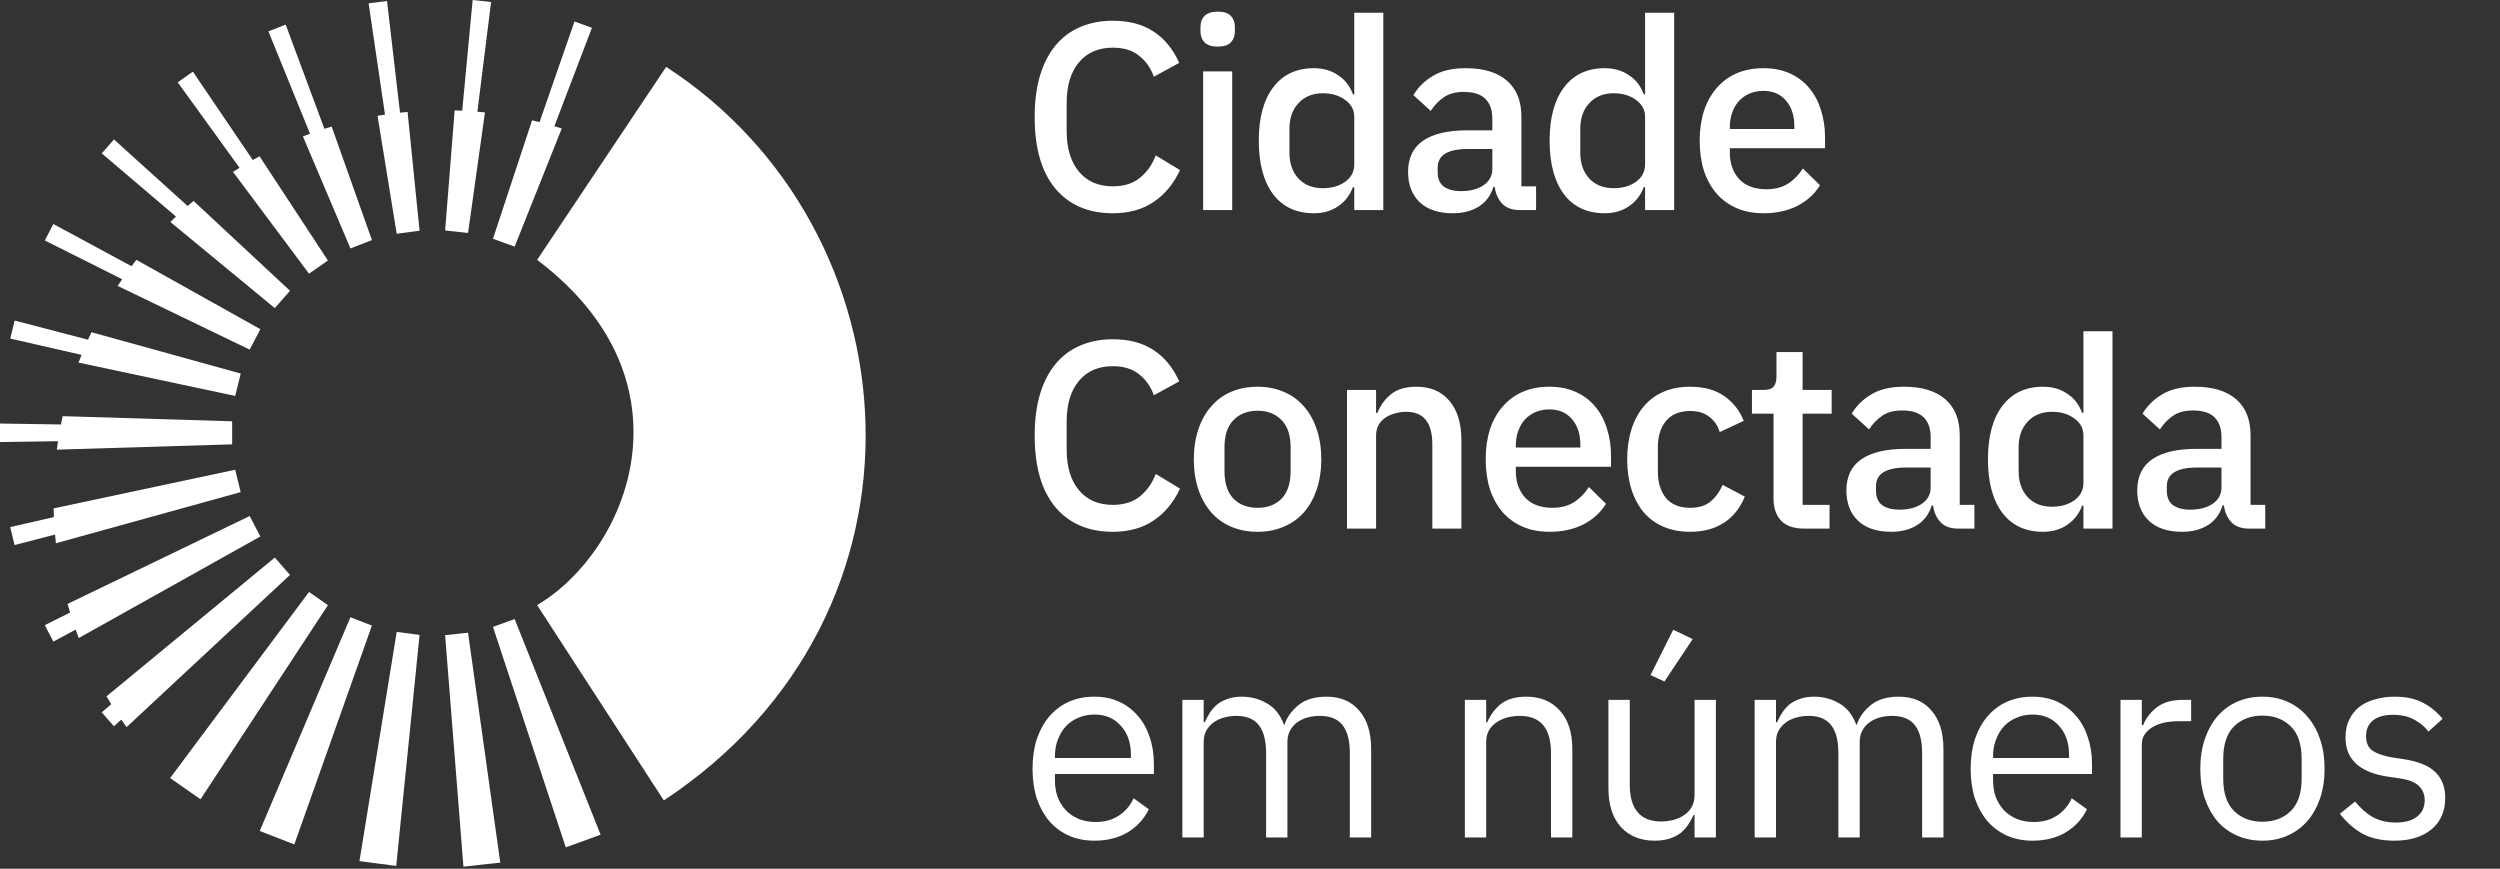
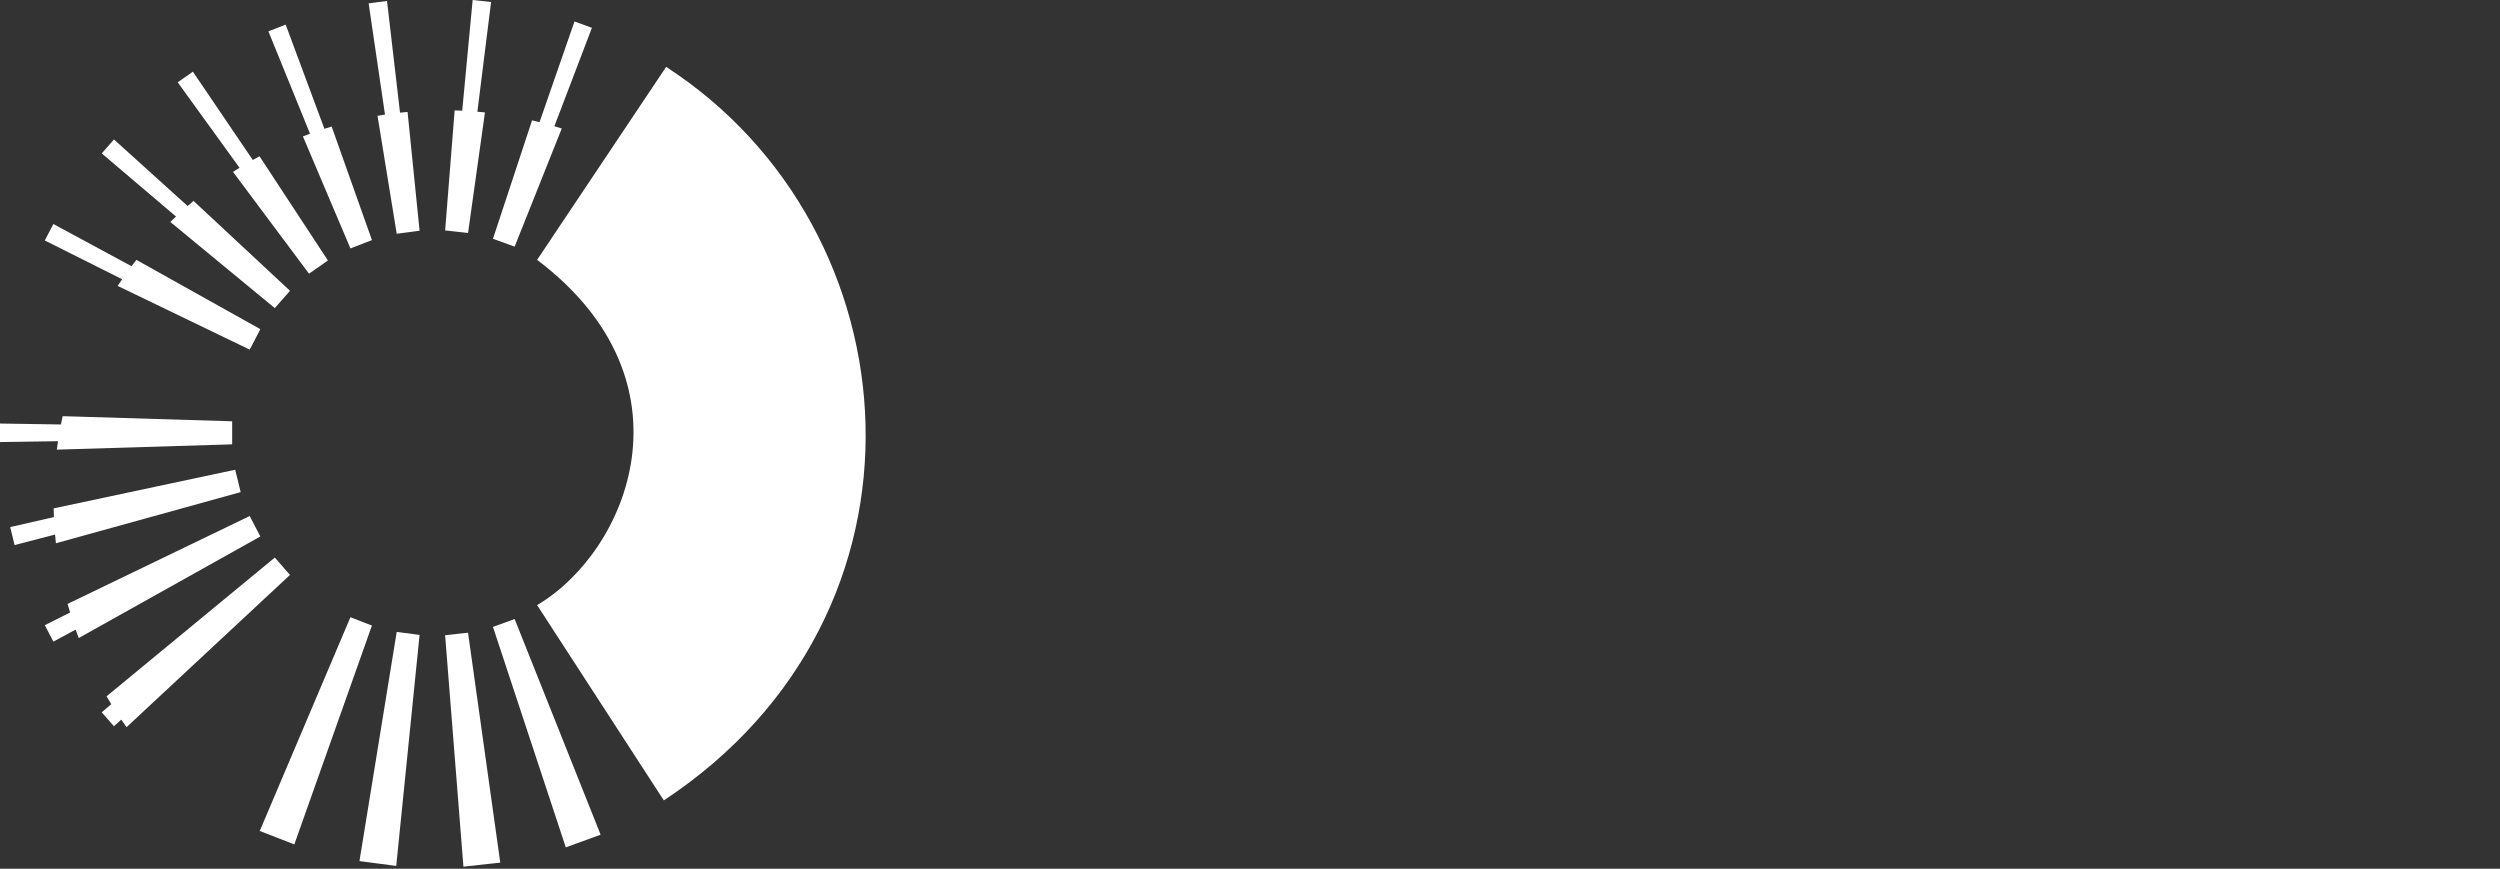
<svg xmlns="http://www.w3.org/2000/svg" width="259" height="90" viewBox="0 0 259 90" fill="none">
  <rect x="0" y="0" width="259" height="90" fill="#333333" stroke="none" />
-   <path d="M115.286 22.094C112.763 22.094 110.783 21.247 109.347 19.553C107.91 17.84 107.192 15.363 107.192 12.121C107.192 10.5 107.376 9.073 107.744 7.839C108.113 6.605 108.647 5.564 109.347 4.717C110.047 3.87 110.894 3.234 111.888 2.811C112.901 2.369 114.034 2.148 115.286 2.148C116.962 2.148 118.362 2.516 119.486 3.253C120.628 3.99 121.521 5.076 122.165 6.513L119.541 7.949C119.209 7.028 118.694 6.301 117.994 5.767C117.312 5.214 116.41 4.938 115.286 4.938C113.795 4.938 112.625 5.445 111.778 6.458C110.931 7.471 110.507 8.87 110.507 10.657V13.585C110.507 15.372 110.931 16.771 111.778 17.785C112.625 18.797 113.795 19.304 115.286 19.304C116.447 19.304 117.386 19.009 118.104 18.42C118.841 17.812 119.384 17.038 119.734 16.099L122.248 17.619C121.604 19.018 120.701 20.114 119.541 20.906C118.381 21.698 116.962 22.094 115.286 22.094ZM126.165 4.828C125.539 4.828 125.079 4.68 124.784 4.386C124.508 4.091 124.37 3.713 124.37 3.253V2.783C124.37 2.323 124.508 1.945 124.784 1.651C125.079 1.356 125.539 1.208 126.165 1.208C126.792 1.208 127.243 1.356 127.519 1.651C127.795 1.945 127.934 2.323 127.934 2.783V3.253C127.934 3.713 127.795 4.091 127.519 4.386C127.243 4.68 126.792 4.828 126.165 4.828ZM124.646 7.397H127.657V21.763H124.646V7.397ZM140.301 19.387H140.162C139.849 20.234 139.334 20.897 138.615 21.376C137.916 21.855 137.087 22.094 136.129 22.094C134.306 22.094 132.897 21.44 131.902 20.133C130.908 18.807 130.41 16.956 130.41 14.58C130.41 12.204 130.908 10.362 131.902 9.054C132.897 7.728 134.306 7.065 136.129 7.065C137.087 7.065 137.916 7.305 138.615 7.784C139.334 8.244 139.849 8.907 140.162 9.773H140.301V1.319H143.312V21.763H140.301V19.387ZM137.041 19.497C137.962 19.497 138.735 19.276 139.361 18.834C139.988 18.374 140.301 17.775 140.301 17.038V12.121C140.301 11.384 139.988 10.795 139.361 10.353C138.735 9.892 137.962 9.662 137.041 9.662C135.991 9.662 135.153 10.003 134.527 10.684C133.9 11.348 133.587 12.232 133.587 13.337V15.823C133.587 16.928 133.9 17.821 134.527 18.503C135.153 19.166 135.991 19.497 137.041 19.497ZM157.451 21.763C156.659 21.763 156.051 21.542 155.628 21.1C155.204 20.639 154.946 20.059 154.854 19.359H154.716C154.44 20.262 153.933 20.943 153.197 21.404C152.46 21.864 151.567 22.094 150.517 22.094C149.025 22.094 147.874 21.707 147.064 20.934C146.272 20.16 145.876 19.12 145.876 17.812C145.876 16.375 146.391 15.298 147.423 14.58C148.472 13.861 150.001 13.502 152.009 13.502H154.606V12.287C154.606 11.403 154.366 10.721 153.887 10.242C153.408 9.764 152.663 9.524 151.65 9.524C150.802 9.524 150.112 9.708 149.578 10.077C149.043 10.445 148.592 10.915 148.224 11.486L146.428 9.856C146.907 9.045 147.579 8.382 148.445 7.867C149.31 7.332 150.443 7.065 151.843 7.065C153.703 7.065 155.131 7.498 156.125 8.364C157.12 9.229 157.617 10.473 157.617 12.093V19.304H159.136V21.763H157.451ZM151.373 19.801C152.313 19.801 153.086 19.599 153.694 19.193C154.302 18.77 154.606 18.208 154.606 17.508V15.436H152.064C149.983 15.436 148.942 16.081 148.942 17.37V17.867C148.942 18.512 149.154 19 149.578 19.332C150.02 19.645 150.618 19.801 151.373 19.801ZM170.431 19.387H170.293C169.98 20.234 169.464 20.897 168.746 21.376C168.046 21.855 167.217 22.094 166.259 22.094C164.436 22.094 163.027 21.44 162.032 20.133C161.038 18.807 160.541 16.956 160.541 14.58C160.541 12.204 161.038 10.362 162.032 9.054C163.027 7.728 164.436 7.065 166.259 7.065C167.217 7.065 168.046 7.305 168.746 7.784C169.464 8.244 169.98 8.907 170.293 9.773H170.431V1.319H173.442V21.763H170.431V19.387ZM167.171 19.497C168.092 19.497 168.865 19.276 169.492 18.834C170.118 18.374 170.431 17.775 170.431 17.038V12.121C170.431 11.384 170.118 10.795 169.492 10.353C168.865 9.892 168.092 9.662 167.171 9.662C166.121 9.662 165.283 10.003 164.657 10.684C164.031 11.348 163.718 12.232 163.718 13.337V15.823C163.718 16.928 164.031 17.821 164.657 18.503C165.283 19.166 166.121 19.497 167.171 19.497ZM182.692 22.094C181.66 22.094 180.739 21.919 179.929 21.569C179.118 21.219 178.428 20.722 177.857 20.078C177.286 19.414 176.844 18.622 176.531 17.702C176.236 16.762 176.089 15.722 176.089 14.58C176.089 13.438 176.236 12.406 176.531 11.486C176.844 10.546 177.286 9.754 177.857 9.11C178.428 8.447 179.118 7.94 179.929 7.59C180.739 7.24 181.66 7.065 182.692 7.065C183.741 7.065 184.662 7.25 185.454 7.618C186.265 7.986 186.937 8.502 187.471 9.165C188.005 9.81 188.401 10.565 188.659 11.43C188.935 12.296 189.073 13.226 189.073 14.221V15.353H179.211V15.823C179.211 16.928 179.533 17.84 180.178 18.558C180.841 19.258 181.78 19.608 182.995 19.608C183.879 19.608 184.625 19.414 185.233 19.028C185.841 18.641 186.357 18.116 186.78 17.453L188.548 19.193C188.014 20.078 187.241 20.787 186.228 21.321C185.215 21.836 184.036 22.094 182.692 22.094ZM182.692 9.414C182.176 9.414 181.697 9.506 181.255 9.69C180.831 9.874 180.463 10.132 180.15 10.463C179.855 10.795 179.625 11.191 179.459 11.651C179.293 12.112 179.211 12.618 179.211 13.171V13.364H185.896V13.088C185.896 11.983 185.611 11.099 185.04 10.436C184.469 9.754 183.686 9.414 182.692 9.414ZM115.286 55.094C112.763 55.094 110.783 54.247 109.347 52.553C107.91 50.84 107.192 48.362 107.192 45.121C107.192 43.5 107.376 42.073 107.744 40.839C108.113 39.605 108.647 38.564 109.347 37.717C110.047 36.87 110.894 36.234 111.888 35.811C112.901 35.369 114.034 35.148 115.286 35.148C116.962 35.148 118.362 35.516 119.486 36.253C120.628 36.99 121.521 38.076 122.165 39.513L119.541 40.949C119.209 40.029 118.694 39.301 117.994 38.767C117.312 38.214 116.41 37.938 115.286 37.938C113.795 37.938 112.625 38.445 111.778 39.458C110.931 40.471 110.507 41.87 110.507 43.657V46.585C110.507 48.372 110.931 49.772 111.778 50.785C112.625 51.797 113.795 52.304 115.286 52.304C116.447 52.304 117.386 52.009 118.104 51.42C118.841 50.812 119.384 50.038 119.734 49.099L122.248 50.619C121.604 52.018 120.701 53.114 119.541 53.906C118.381 54.698 116.962 55.094 115.286 55.094ZM130.282 55.094C129.287 55.094 128.376 54.919 127.547 54.569C126.736 54.219 126.046 53.722 125.475 53.078C124.904 52.414 124.462 51.623 124.149 50.702C123.836 49.762 123.679 48.722 123.679 47.58C123.679 46.438 123.836 45.407 124.149 44.486C124.462 43.546 124.904 42.754 125.475 42.11C126.046 41.447 126.736 40.94 127.547 40.59C128.376 40.24 129.287 40.065 130.282 40.065C131.276 40.065 132.179 40.24 132.989 40.59C133.818 40.94 134.518 41.447 135.089 42.11C135.66 42.754 136.102 43.546 136.415 44.486C136.728 45.407 136.885 46.438 136.885 47.58C136.885 48.722 136.728 49.762 136.415 50.702C136.102 51.623 135.66 52.414 135.089 53.078C134.518 53.722 133.818 54.219 132.989 54.569C132.179 54.919 131.276 55.094 130.282 55.094ZM130.282 52.608C131.313 52.608 132.142 52.295 132.768 51.669C133.394 51.024 133.708 50.066 133.708 48.795V46.364C133.708 45.093 133.394 44.145 132.768 43.519C132.142 42.874 131.313 42.552 130.282 42.552C129.25 42.552 128.422 42.874 127.795 43.519C127.169 44.145 126.856 45.093 126.856 46.364V48.795C126.856 50.066 127.169 51.024 127.795 51.669C128.422 52.295 129.25 52.608 130.282 52.608ZM139.549 54.763V40.397H142.561V42.773H142.699C143.012 41.999 143.481 41.355 144.108 40.839C144.752 40.323 145.627 40.065 146.732 40.065C148.206 40.065 149.348 40.553 150.158 41.529C150.987 42.487 151.401 43.859 151.401 45.646V54.763H148.39V46.033C148.39 43.786 147.487 42.662 145.682 42.662C145.296 42.662 144.909 42.718 144.522 42.828C144.154 42.92 143.822 43.067 143.528 43.27C143.233 43.473 142.993 43.73 142.809 44.044C142.643 44.357 142.561 44.725 142.561 45.149V54.763H139.549ZM160.52 55.094C159.489 55.094 158.568 54.919 157.757 54.569C156.947 54.219 156.256 53.722 155.685 53.078C155.114 52.414 154.672 51.623 154.359 50.702C154.065 49.762 153.917 48.722 153.917 47.58C153.917 46.438 154.065 45.407 154.359 44.486C154.672 43.546 155.114 42.754 155.685 42.11C156.256 41.447 156.947 40.94 157.757 40.59C158.568 40.24 159.489 40.065 160.52 40.065C161.57 40.065 162.491 40.249 163.283 40.618C164.093 40.986 164.765 41.502 165.299 42.165C165.834 42.81 166.23 43.565 166.487 44.43C166.764 45.296 166.902 46.226 166.902 47.221V48.353H157.039V48.823C157.039 49.928 157.361 50.84 158.006 51.558C158.669 52.258 159.608 52.608 160.824 52.608C161.708 52.608 162.454 52.414 163.062 52.028C163.67 51.641 164.185 51.116 164.609 50.453L166.377 52.193C165.843 53.078 165.069 53.787 164.056 54.321C163.043 54.836 161.865 55.094 160.52 55.094ZM160.52 42.414C160.004 42.414 159.526 42.506 159.083 42.69C158.66 42.874 158.292 43.132 157.978 43.463C157.684 43.795 157.454 44.191 157.288 44.651C157.122 45.112 157.039 45.618 157.039 46.171V46.364H163.725V46.088C163.725 44.983 163.439 44.099 162.868 43.436C162.297 42.754 161.515 42.414 160.52 42.414ZM175.098 55.094C174.066 55.094 173.145 54.919 172.335 54.569C171.525 54.219 170.843 53.722 170.291 53.078C169.738 52.414 169.314 51.623 169.02 50.702C168.725 49.762 168.578 48.722 168.578 47.58C168.578 46.438 168.725 45.407 169.02 44.486C169.314 43.546 169.738 42.754 170.291 42.11C170.843 41.447 171.525 40.94 172.335 40.59C173.145 40.24 174.066 40.065 175.098 40.065C176.534 40.065 177.713 40.388 178.634 41.032C179.555 41.677 180.227 42.533 180.651 43.602L178.164 44.762C177.962 44.099 177.602 43.574 177.087 43.187C176.589 42.782 175.926 42.579 175.098 42.579C173.993 42.579 173.155 42.929 172.584 43.629C172.031 44.311 171.755 45.204 171.755 46.309V48.878C171.755 49.983 172.031 50.886 172.584 51.586C173.155 52.267 173.993 52.608 175.098 52.608C175.982 52.608 176.682 52.396 177.197 51.972C177.731 51.53 178.155 50.95 178.468 50.232L180.761 51.447C180.282 52.626 179.564 53.529 178.606 54.155C177.649 54.781 176.479 55.094 175.098 55.094ZM186.915 54.763C185.866 54.763 185.074 54.496 184.539 53.962C184.005 53.409 183.738 52.635 183.738 51.641V42.856H181.501V40.397H182.716C183.213 40.397 183.554 40.286 183.738 40.065C183.941 39.844 184.042 39.485 184.042 38.988V36.474H186.75V40.397H189.761V42.856H186.75V52.304H189.54V54.763H186.915ZM202.862 54.763C202.07 54.763 201.463 54.542 201.039 54.1C200.615 53.639 200.358 53.059 200.266 52.359H200.127C199.851 53.262 199.345 53.943 198.608 54.404C197.871 54.864 196.978 55.094 195.928 55.094C194.436 55.094 193.285 54.707 192.475 53.934C191.683 53.16 191.287 52.12 191.287 50.812C191.287 49.376 191.803 48.298 192.834 47.58C193.884 46.861 195.412 46.502 197.42 46.502H200.017V45.287C200.017 44.403 199.777 43.721 199.299 43.242C198.82 42.764 198.074 42.524 197.061 42.524C196.214 42.524 195.523 42.708 194.989 43.077C194.455 43.445 194.003 43.915 193.635 44.486L191.839 42.856C192.318 42.045 192.991 41.382 193.856 40.867C194.722 40.332 195.854 40.065 197.254 40.065C199.114 40.065 200.542 40.498 201.536 41.364C202.531 42.229 203.028 43.473 203.028 45.093V52.304H204.548V54.763H202.862ZM196.785 52.801C197.724 52.801 198.497 52.599 199.105 52.193C199.713 51.77 200.017 51.208 200.017 50.508V48.436H197.475C195.394 48.436 194.353 49.081 194.353 50.37V50.867C194.353 51.512 194.565 52 194.989 52.332C195.431 52.645 196.029 52.801 196.785 52.801ZM215.842 52.387H215.704C215.391 53.234 214.875 53.897 214.157 54.376C213.457 54.855 212.628 55.094 211.671 55.094C209.847 55.094 208.438 54.44 207.444 53.133C206.449 51.807 205.952 49.956 205.952 47.58C205.952 45.204 206.449 43.362 207.444 42.054C208.438 40.728 209.847 40.065 211.671 40.065C212.628 40.065 213.457 40.305 214.157 40.784C214.875 41.244 215.391 41.907 215.704 42.773H215.842V34.319H218.853V54.763H215.842V52.387ZM212.582 52.497C213.503 52.497 214.277 52.276 214.903 51.834C215.529 51.374 215.842 50.775 215.842 50.038V45.121C215.842 44.384 215.529 43.795 214.903 43.353C214.277 42.892 213.503 42.662 212.582 42.662C211.532 42.662 210.694 43.003 210.068 43.684C209.442 44.347 209.129 45.231 209.129 46.337V48.823C209.129 49.928 209.442 50.821 210.068 51.503C210.694 52.166 211.532 52.497 212.582 52.497ZM232.993 54.763C232.201 54.763 231.593 54.542 231.169 54.1C230.746 53.639 230.488 53.059 230.396 52.359H230.258C229.981 53.262 229.475 53.943 228.738 54.404C228.002 54.864 227.108 55.094 226.058 55.094C224.567 55.094 223.415 54.707 222.605 53.934C221.813 53.16 221.417 52.12 221.417 50.812C221.417 49.376 221.933 48.298 222.964 47.58C224.014 46.861 225.543 46.502 227.55 46.502H230.147V45.287C230.147 44.403 229.908 43.721 229.429 43.242C228.95 42.764 228.204 42.524 227.191 42.524C226.344 42.524 225.653 42.708 225.119 43.077C224.585 43.445 224.134 43.915 223.765 44.486L221.97 42.856C222.449 42.045 223.121 41.382 223.986 40.867C224.852 40.332 225.985 40.065 227.385 40.065C229.245 40.065 230.672 40.498 231.667 41.364C232.661 42.229 233.158 43.473 233.158 45.093V52.304H234.678V54.763H232.993ZM226.915 52.801C227.854 52.801 228.628 52.599 229.235 52.193C229.843 51.77 230.147 51.208 230.147 50.508V48.436H227.606C225.524 48.436 224.484 49.081 224.484 50.37V50.867C224.484 51.512 224.696 52 225.119 52.332C225.561 52.645 226.16 52.801 226.915 52.801ZM113.38 87.094C112.404 87.094 111.52 86.919 110.728 86.569C109.954 86.219 109.282 85.722 108.711 85.078C108.159 84.414 107.726 83.632 107.413 82.729C107.118 81.808 106.971 80.777 106.971 79.635C106.971 78.511 107.118 77.489 107.413 76.569C107.726 75.648 108.159 74.865 108.711 74.22C109.282 73.557 109.954 73.051 110.728 72.701C111.52 72.351 112.404 72.176 113.38 72.176C114.338 72.176 115.194 72.351 115.949 72.701C116.705 73.051 117.349 73.539 117.883 74.165C118.417 74.773 118.823 75.5 119.099 76.347C119.394 77.195 119.541 78.125 119.541 79.138V80.188H109.291V80.851C109.291 81.458 109.384 82.029 109.568 82.563C109.77 83.079 110.047 83.53 110.397 83.917C110.765 84.304 111.207 84.608 111.723 84.829C112.257 85.05 112.855 85.16 113.518 85.16C114.421 85.16 115.204 84.948 115.867 84.525C116.548 84.101 117.073 83.493 117.441 82.702L119.016 83.834C118.556 84.81 117.837 85.602 116.861 86.21C115.885 86.799 114.725 87.094 113.38 87.094ZM113.38 74.027C112.772 74.027 112.22 74.137 111.723 74.358C111.225 74.561 110.792 74.856 110.424 75.242C110.074 75.629 109.798 76.09 109.595 76.624C109.393 77.139 109.291 77.71 109.291 78.337V78.53H117.165V78.226C117.165 76.955 116.815 75.942 116.115 75.187C115.434 74.414 114.522 74.027 113.38 74.027ZM122.492 86.763V72.507H124.702V74.828H124.813C124.979 74.46 125.163 74.119 125.365 73.806C125.586 73.474 125.844 73.189 126.139 72.949C126.452 72.71 126.811 72.526 127.216 72.397C127.622 72.249 128.1 72.176 128.653 72.176C129.592 72.176 130.458 72.406 131.25 72.867C132.042 73.308 132.631 74.045 133.018 75.077H133.073C133.331 74.303 133.81 73.631 134.51 73.06C135.228 72.471 136.195 72.176 137.411 72.176C138.866 72.176 139.998 72.655 140.809 73.612C141.637 74.552 142.052 75.887 142.052 77.618V86.763H139.842V78.005C139.842 76.734 139.593 75.776 139.096 75.132C138.599 74.487 137.807 74.165 136.72 74.165C136.278 74.165 135.854 74.22 135.449 74.331C135.062 74.441 134.712 74.607 134.399 74.828C134.086 75.049 133.838 75.335 133.653 75.684C133.469 76.016 133.377 76.412 133.377 76.872V86.763H131.167V78.005C131.167 76.734 130.918 75.776 130.421 75.132C129.924 74.487 129.15 74.165 128.1 74.165C127.658 74.165 127.235 74.22 126.83 74.331C126.424 74.441 126.065 74.607 125.752 74.828C125.439 75.049 125.181 75.335 124.979 75.684C124.794 76.016 124.702 76.412 124.702 76.872V86.763H122.492ZM151.759 86.763V72.507H153.969V74.828H154.08C154.43 74.018 154.918 73.373 155.544 72.894C156.189 72.415 157.045 72.176 158.113 72.176C159.587 72.176 160.747 72.655 161.594 73.612C162.46 74.552 162.893 75.887 162.893 77.618V86.763H160.683V78.005C160.683 75.445 159.605 74.165 157.45 74.165C157.008 74.165 156.575 74.22 156.152 74.331C155.747 74.441 155.378 74.607 155.047 74.828C154.715 75.049 154.448 75.335 154.246 75.684C154.061 76.016 153.969 76.412 153.969 76.872V86.763H151.759ZM175.556 84.442H175.445C175.298 84.774 175.114 85.105 174.893 85.437C174.69 85.75 174.432 86.035 174.119 86.293C173.806 86.532 173.428 86.726 172.986 86.873C172.544 87.02 172.029 87.094 171.439 87.094C169.966 87.094 168.796 86.625 167.931 85.685C167.065 84.728 166.632 83.383 166.632 81.652V72.507H168.842V81.265C168.842 83.825 169.929 85.105 172.102 85.105C172.544 85.105 172.968 85.05 173.373 84.939C173.797 84.829 174.165 84.663 174.478 84.442C174.81 84.221 175.068 83.945 175.252 83.613C175.454 83.263 175.556 82.849 175.556 82.37V72.507H177.766V86.763H175.556V84.442ZM172.434 70.601L170.997 69.938L173.346 65.242L175.362 66.209L172.434 70.601ZM181.782 86.763V72.507H183.992V74.828H184.102C184.268 74.46 184.452 74.119 184.655 73.806C184.876 73.474 185.134 73.189 185.428 72.949C185.741 72.71 186.101 72.526 186.506 72.397C186.911 72.249 187.39 72.176 187.942 72.176C188.882 72.176 189.747 72.406 190.539 72.867C191.331 73.308 191.921 74.045 192.307 75.077H192.363C192.62 74.303 193.099 73.631 193.799 73.06C194.517 72.471 195.484 72.176 196.7 72.176C198.155 72.176 199.288 72.655 200.098 73.612C200.927 74.552 201.341 75.887 201.341 77.618V86.763H199.131V78.005C199.131 76.734 198.882 75.776 198.385 75.132C197.888 74.487 197.096 74.165 196.009 74.165C195.567 74.165 195.144 74.22 194.738 74.331C194.352 74.441 194.002 74.607 193.689 74.828C193.376 75.049 193.127 75.335 192.943 75.684C192.759 76.016 192.666 76.412 192.666 76.872V86.763H190.456V78.005C190.456 76.734 190.208 75.776 189.71 75.132C189.213 74.487 188.44 74.165 187.39 74.165C186.948 74.165 186.524 74.22 186.119 74.331C185.714 74.441 185.355 74.607 185.042 74.828C184.728 75.049 184.471 75.335 184.268 75.684C184.084 76.016 183.992 76.412 183.992 76.872V86.763H181.782ZM210.57 87.094C209.594 87.094 208.71 86.919 207.918 86.569C207.144 86.219 206.472 85.722 205.901 85.078C205.348 84.414 204.916 83.632 204.602 82.729C204.308 81.808 204.16 80.777 204.16 79.635C204.16 78.511 204.308 77.489 204.602 76.569C204.916 75.648 205.348 74.865 205.901 74.22C206.472 73.557 207.144 73.051 207.918 72.701C208.71 72.351 209.594 72.176 210.57 72.176C211.528 72.176 212.384 72.351 213.139 72.701C213.894 73.051 214.539 73.539 215.073 74.165C215.607 74.773 216.012 75.5 216.289 76.347C216.583 77.195 216.731 78.125 216.731 79.138V80.188H206.481V80.851C206.481 81.458 206.573 82.029 206.757 82.563C206.96 83.079 207.236 83.53 207.586 83.917C207.954 84.304 208.397 84.608 208.912 84.829C209.446 85.05 210.045 85.16 210.708 85.16C211.61 85.16 212.393 84.948 213.056 84.525C213.738 84.101 214.263 83.493 214.631 82.702L216.206 83.834C215.745 84.81 215.027 85.602 214.051 86.21C213.075 86.799 211.914 87.094 210.57 87.094ZM210.57 74.027C209.962 74.027 209.409 74.137 208.912 74.358C208.415 74.561 207.982 74.856 207.614 75.242C207.264 75.629 206.988 76.09 206.785 76.624C206.582 77.139 206.481 77.71 206.481 78.337V78.53H214.355V78.226C214.355 76.955 214.005 75.942 213.305 75.187C212.623 74.414 211.712 74.027 210.57 74.027ZM219.682 86.763V72.507H221.892V75.132H222.03C222.288 74.45 222.748 73.843 223.411 73.308C224.074 72.774 224.986 72.507 226.146 72.507H227.003V74.718H225.704C224.507 74.718 223.568 74.948 222.887 75.408C222.224 75.85 221.892 76.412 221.892 77.093V86.763H219.682ZM234.388 87.094C233.43 87.094 232.555 86.919 231.763 86.569C230.971 86.219 230.29 85.722 229.719 85.078C229.166 84.414 228.733 83.632 228.42 82.729C228.107 81.808 227.951 80.777 227.951 79.635C227.951 78.511 228.107 77.489 228.42 76.569C228.733 75.648 229.166 74.865 229.719 74.22C230.29 73.557 230.971 73.051 231.763 72.701C232.555 72.351 233.43 72.176 234.388 72.176C235.345 72.176 236.211 72.351 236.985 72.701C237.777 73.051 238.458 73.557 239.029 74.22C239.6 74.865 240.042 75.648 240.355 76.569C240.668 77.489 240.825 78.511 240.825 79.635C240.825 80.777 240.668 81.808 240.355 82.729C240.042 83.632 239.6 84.414 239.029 85.078C238.458 85.722 237.777 86.219 236.985 86.569C236.211 86.919 235.345 87.094 234.388 87.094ZM234.388 85.133C235.585 85.133 236.561 84.764 237.316 84.028C238.071 83.291 238.449 82.168 238.449 80.657V78.613C238.449 77.103 238.071 75.979 237.316 75.242C236.561 74.506 235.585 74.137 234.388 74.137C233.19 74.137 232.214 74.506 231.459 75.242C230.704 75.979 230.327 77.103 230.327 78.613V80.657C230.327 82.168 230.704 83.291 231.459 84.028C232.214 84.764 233.19 85.133 234.388 85.133ZM248.051 87.094C246.725 87.094 245.611 86.846 244.708 86.348C243.824 85.833 243.06 85.151 242.415 84.304L243.99 83.033C244.542 83.733 245.159 84.276 245.841 84.663C246.522 85.031 247.314 85.216 248.217 85.216C249.156 85.216 249.884 85.013 250.399 84.608C250.933 84.203 251.2 83.632 251.2 82.895C251.2 82.342 251.016 81.873 250.648 81.486C250.298 81.081 249.653 80.805 248.714 80.657L247.581 80.491C246.918 80.399 246.31 80.261 245.758 80.077C245.205 79.874 244.717 79.617 244.294 79.303C243.889 78.972 243.566 78.567 243.327 78.088C243.106 77.609 242.995 77.038 242.995 76.375C242.995 75.675 243.124 75.067 243.382 74.552C243.64 74.018 243.99 73.576 244.432 73.226C244.892 72.876 245.436 72.618 246.062 72.452C246.688 72.268 247.36 72.176 248.079 72.176C249.239 72.176 250.206 72.378 250.979 72.784C251.771 73.189 252.462 73.751 253.051 74.469L251.587 75.795C251.274 75.353 250.814 74.957 250.206 74.607C249.598 74.239 248.834 74.054 247.913 74.054C246.992 74.054 246.292 74.257 245.813 74.662C245.353 75.049 245.123 75.583 245.123 76.265C245.123 76.964 245.353 77.471 245.813 77.784C246.292 78.097 246.974 78.327 247.858 78.475L248.963 78.641C250.547 78.88 251.67 79.34 252.333 80.022C252.996 80.685 253.328 81.56 253.328 82.646C253.328 84.028 252.858 85.114 251.919 85.906C250.979 86.698 249.69 87.094 248.051 87.094Z" fill="white" />
  <path d="M53.316 64.13L51.071 64.946L58.616 87.787L60.142 87.231L61.324 86.802L62.224 86.473L53.316 64.13Z" fill="white" />
  <path d="M47.894 65.612L47.418 65.664L46.114 65.807L48.011 89.787L49.731 89.597L50.875 89.473L51.828 89.369L48.488 65.547L47.894 65.612Z" fill="white" />
  <path d="M41.692 65.543L41.099 65.466L37.24 89.208L38.191 89.334L39.269 89.477L41.049 89.711L43.468 65.778L42.875 65.7L41.692 65.543Z" fill="white" />
  <path d="M37.974 64.592L37.418 64.376L36.304 63.944L26.91 86.089L28.992 86.897L29.596 87.132L30.491 87.481L38.531 64.808L37.974 64.592Z" fill="white" />
-   <path d="M33.483 62.352L32.995 62.01L32.017 61.325L17.628 80.6C17.628 80.6 17.643 80.615 17.65 80.622L20.772 82.808L33.973 62.696L33.485 62.354L33.483 62.352Z" fill="white" />
  <path d="M29.257 58.661L28.864 58.213L28.47 57.764L11.038 72.138C11.199 72.411 11.361 72.683 11.527 72.953L10.538 73.794L11.804 75.238L12.562 74.552C12.743 74.815 12.925 75.075 13.11 75.334L30.042 59.562L29.255 58.665L29.257 58.661Z" fill="white" />
  <path d="M26.696 55.048L26.42 54.519L25.869 53.46L7.002 62.564C7.085 62.863 7.17 63.16 7.26 63.456L4.642 64.768L5.528 66.472L7.836 65.226C7.939 65.519 8.047 65.811 8.157 66.101L26.971 55.578L26.696 55.048Z" fill="white" />
  <path d="M5.795 56.28L24.934 50.983L24.792 50.403L24.706 50.052L24.365 48.665L5.558 52.668C5.563 52.971 5.574 53.271 5.586 53.57L1.056 54.605L1.511 56.471L5.703 55.378C5.731 55.681 5.759 55.981 5.792 56.282L5.795 56.28Z" fill="white" />
  <path d="M5.885 46.583L24.052 46.034V43.646L6.491 43.115C6.428 43.4 6.368 43.686 6.312 43.974L0 43.879V45.798L6.01 45.708C5.967 45.998 5.925 46.29 5.887 46.581L5.885 46.583Z" fill="white" />
-   <path d="M8.137 37.565L24.369 41.019L24.653 39.859L24.796 39.279L24.938 38.7L9.478 34.419C9.355 34.675 9.235 34.932 9.117 35.192L1.519 33.211L1.063 35.077L8.449 36.766C8.343 37.03 8.24 37.297 8.139 37.563L8.137 37.565Z" fill="white" />
  <path d="M12.19 29.62L25.869 36.221L26.145 35.692L26.696 34.633L26.971 34.103L14.129 26.921C13.958 27.138 13.79 27.358 13.624 27.579L5.528 23.209L4.642 24.913L12.655 28.93C12.498 29.159 12.343 29.389 12.19 29.622V29.62Z" fill="white" />
  <path d="M17.644 22.994L28.468 31.919L28.862 31.47L29.257 31.022L30.044 30.125L20.051 20.817C19.844 20.99 19.639 21.165 19.435 21.341L11.807 14.448L10.541 15.892L18.233 22.433C18.037 22.618 17.842 22.807 17.648 22.996L17.644 22.994Z" fill="white" />
  <path d="M24.139 17.806L32.015 28.354L33.972 26.986L26.887 16.192C26.652 16.318 26.42 16.446 26.189 16.576L19.983 7.425L18.411 8.527L24.817 17.384C24.59 17.523 24.364 17.663 24.141 17.807L24.139 17.806Z" fill="white" />
  <path d="M31.381 14.13L36.306 25.739L36.863 25.523L37.976 25.09L38.533 24.874L34.36 13.112C34.108 13.188 33.858 13.265 33.609 13.344L29.597 2.551L27.807 3.246L32.118 13.852C31.871 13.942 31.626 14.036 31.381 14.131V14.13Z" fill="white" />
  <path d="M39.112 12.001L41.099 24.216L41.691 24.139L42.875 23.982L43.468 23.905L42.223 11.595C41.962 11.619 41.702 11.646 41.443 11.675L40.094 0.098L38.19 0.348L39.885 11.874C39.625 11.914 39.368 11.957 39.11 12.001H39.112Z" fill="white" />
  <path d="M47.897 24.07L48.49 24.135L50.241 11.647C49.98 11.62 49.718 11.597 49.457 11.573L50.877 0.209L48.967 0L47.886 11.467C47.625 11.454 47.362 11.443 47.101 11.436L46.117 23.874L46.71 23.939L47.897 24.068V24.07Z" fill="white" />
  <path d="M58.196 13.312C57.942 13.23 57.688 13.155 57.432 13.079L61.322 2.882L59.517 2.225L55.896 12.656C55.638 12.591 55.382 12.528 55.123 12.467L51.071 24.737L53.316 25.553L58.198 13.312H58.196Z" fill="white" />
  <path d="M55.645 26.921C72.385 39.566 65.039 57.149 55.645 62.689L68.772 82.922C98.158 63.532 95.027 23.789 69.013 6.929L55.645 26.921Z" fill="white" />
</svg>